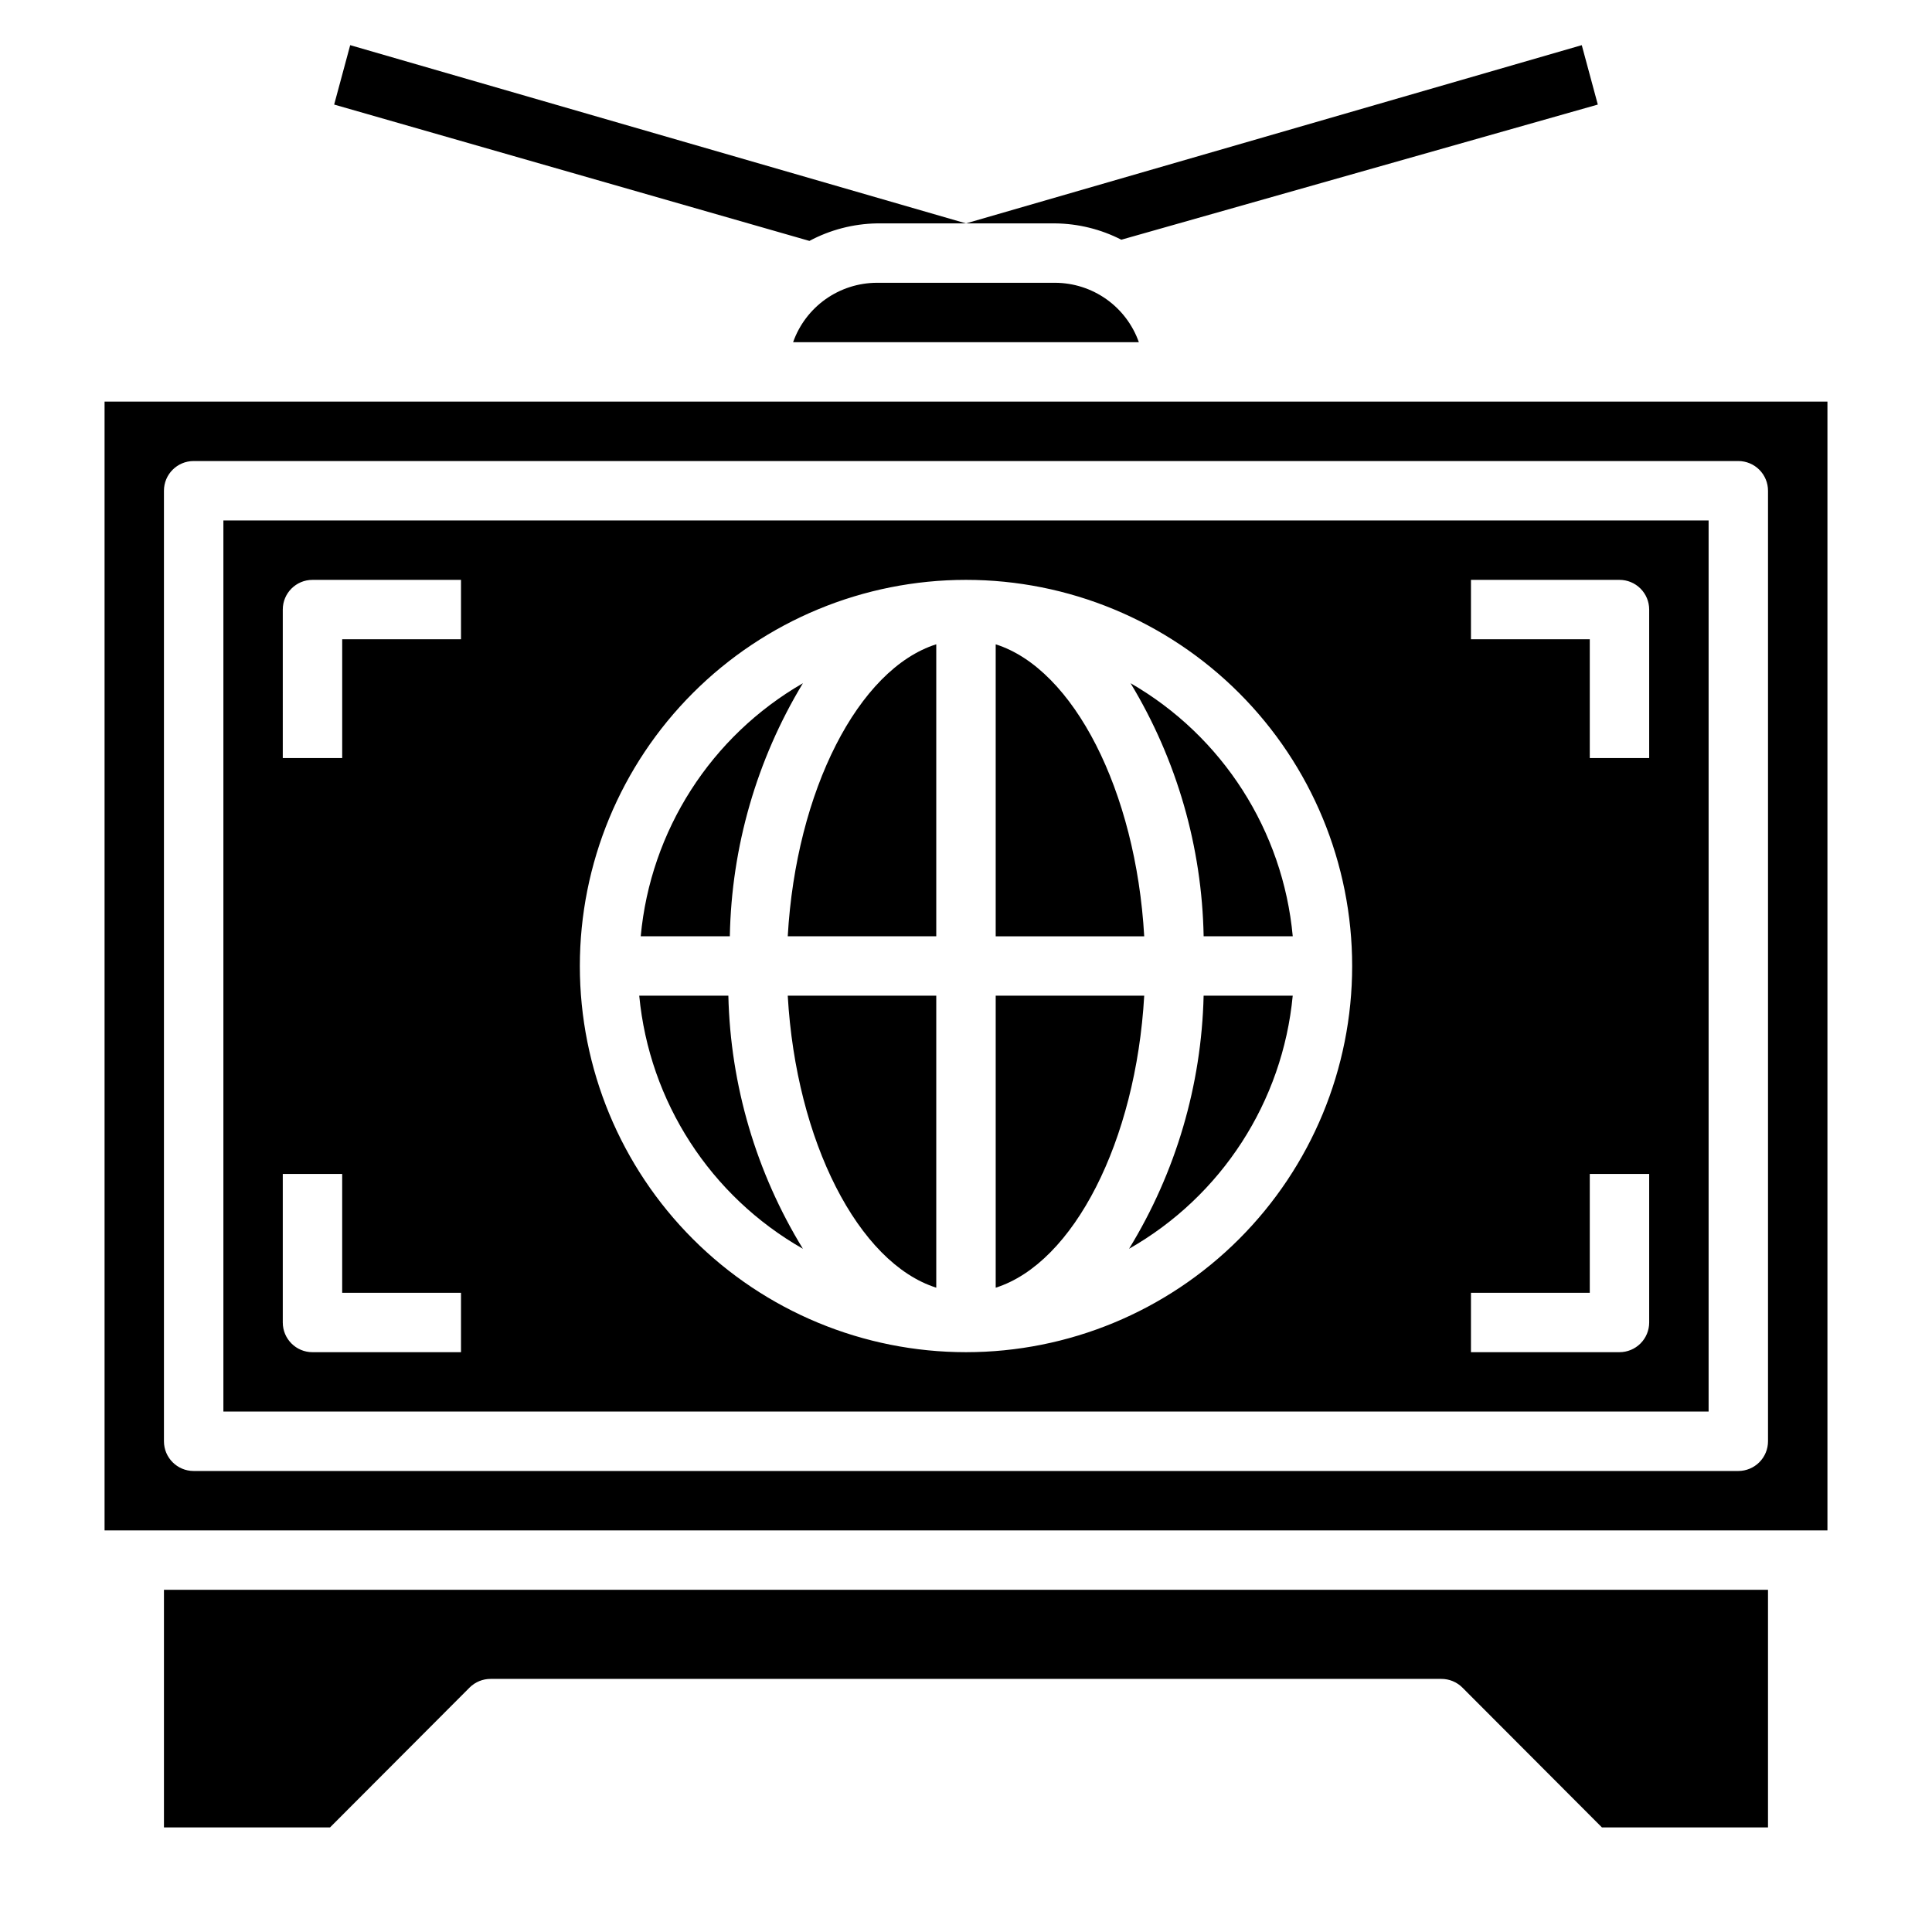
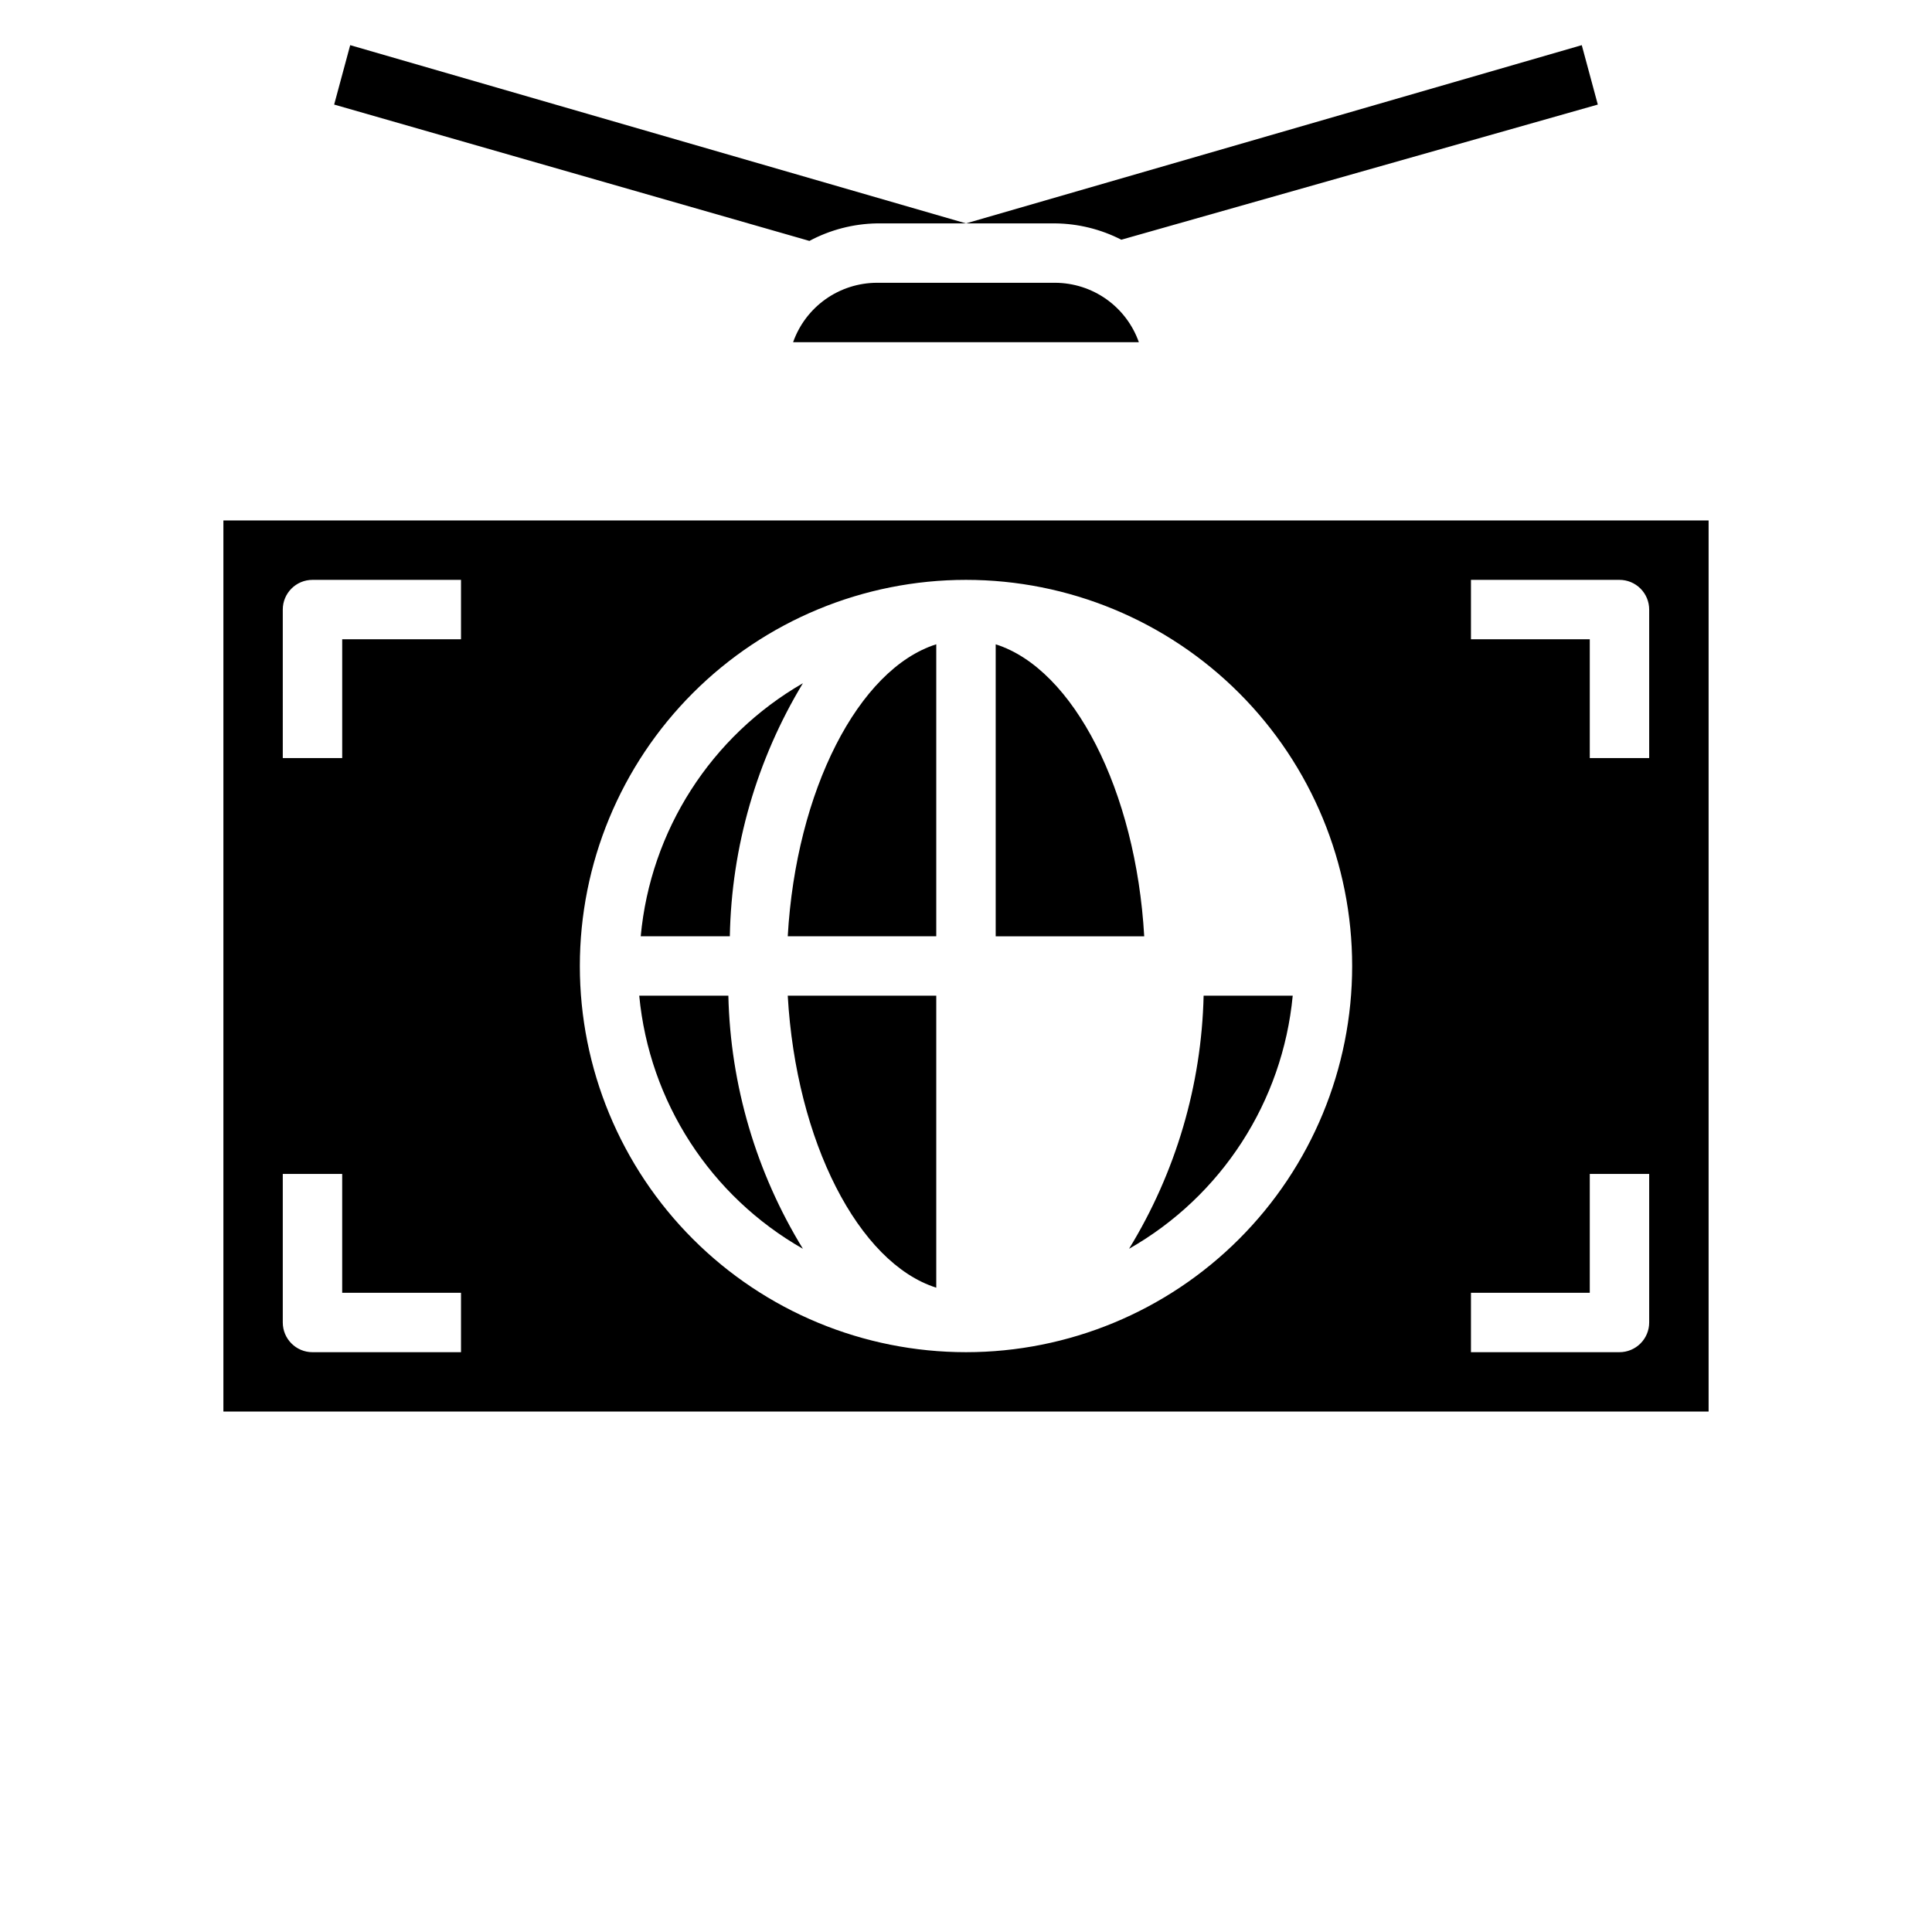
<svg xmlns="http://www.w3.org/2000/svg" fill="#000000" width="800px" height="800px" version="1.1" viewBox="144 144 512 512">
  <g>
-     <path d="m447.23 407.87h-39.359v77.383c20.625-6.535 37.156-38.809 39.359-77.383z" />
    <path d="m407.87 314.75v77.379h39.359c-2.203-38.57-18.734-70.848-39.359-77.379z" />
    <path d="m392.12 485.25v-77.383h-39.359c2.203 38.574 18.734 70.848 39.359 77.383z" />
    <path d="m443.21 474.94c24.523-13.957 40.707-38.984 43.375-67.07h-23.613c-0.555 23.707-7.371 46.848-19.762 67.07z" />
-     <path d="m187.45 628.29h44.004l37-37.078c1.484-1.473 3.496-2.297 5.59-2.285h251.9c2.094-0.012 4.106 0.812 5.59 2.285l37 37.078h44.004v-62.977h-425.09z" />
    <path d="m423.61 218.94h-47.23c-4.871 0.016-9.621 1.535-13.598 4.352-3.973 2.82-6.977 6.801-8.602 11.395h91.629c-1.621-4.594-4.629-8.574-8.602-11.395-3.977-2.816-8.723-4.336-13.598-4.352z" />
-     <path d="m486.59 392.12c-2.582-28.008-18.609-53.02-42.98-67.066 12.25 20.258 18.93 43.395 19.367 67.066z" />
    <path d="m392.12 392.12v-77.379c-20.625 6.531-37.156 38.809-39.359 77.379z" />
    <path d="m356.78 474.94c-12.391-20.223-19.207-43.363-19.758-67.07h-23.617c2.668 28.086 18.852 53.113 43.375 67.07z" />
    <path d="m356.78 325.06c-24.371 14.047-40.398 39.059-42.98 67.066h23.617-0.004c0.438-23.672 7.117-46.809 19.367-67.066z" />
-     <path d="m171.71 250.43v299.14h456.58v-299.14zm440.83 275.52c0 2.09-0.828 4.09-2.305 5.566-1.477 1.477-3.481 2.309-5.566 2.309h-409.35c-4.348 0-7.871-3.527-7.871-7.875v-251.9c0-4.348 3.523-7.871 7.871-7.871h409.35c2.086 0 4.09 0.828 5.566 2.305 1.477 1.477 2.305 3.477 2.305 5.566z" />
    <path d="m203.2 518.08h393.6v-236.16h-393.6zm330.62-220.41h39.359c2.086 0 4.09 0.828 5.566 2.305s2.305 3.477 2.305 5.566v39.359h-15.742v-31.488h-31.488zm0 188.93h31.488v-31.492h15.742v39.359c0 2.09-0.828 4.094-2.305 5.566-1.477 1.477-3.481 2.309-5.566 2.309h-39.359zm-133.82-188.93c27.141 0 53.168 10.781 72.359 29.973 19.195 19.191 29.977 45.219 29.977 72.363 0 27.141-10.781 53.168-29.977 72.359-19.191 19.195-45.219 29.977-72.359 29.977-27.145 0-53.172-10.781-72.363-29.977-19.191-19.191-29.973-45.219-29.973-72.359 0-27.145 10.781-53.172 29.973-72.363 19.191-19.191 45.219-29.973 72.363-29.973zm-181.06 7.871c0-4.348 3.523-7.871 7.871-7.871h39.359v15.742h-31.484v31.488h-15.746zm0 149.57h15.742v31.488h31.488v15.742l-39.359 0.004c-4.348 0-7.871-3.527-7.871-7.875z" />
    <path d="m376.38 203.2h47.23c6.109 0.059 12.121 1.543 17.555 4.328l126.27-35.816-4.25-15.746-163.19 47.234-163.19-47.234-4.25 15.746 125.95 36.133h-0.004c5.504-2.945 11.629-4.535 17.871-4.644z" />
  </g>
</svg>